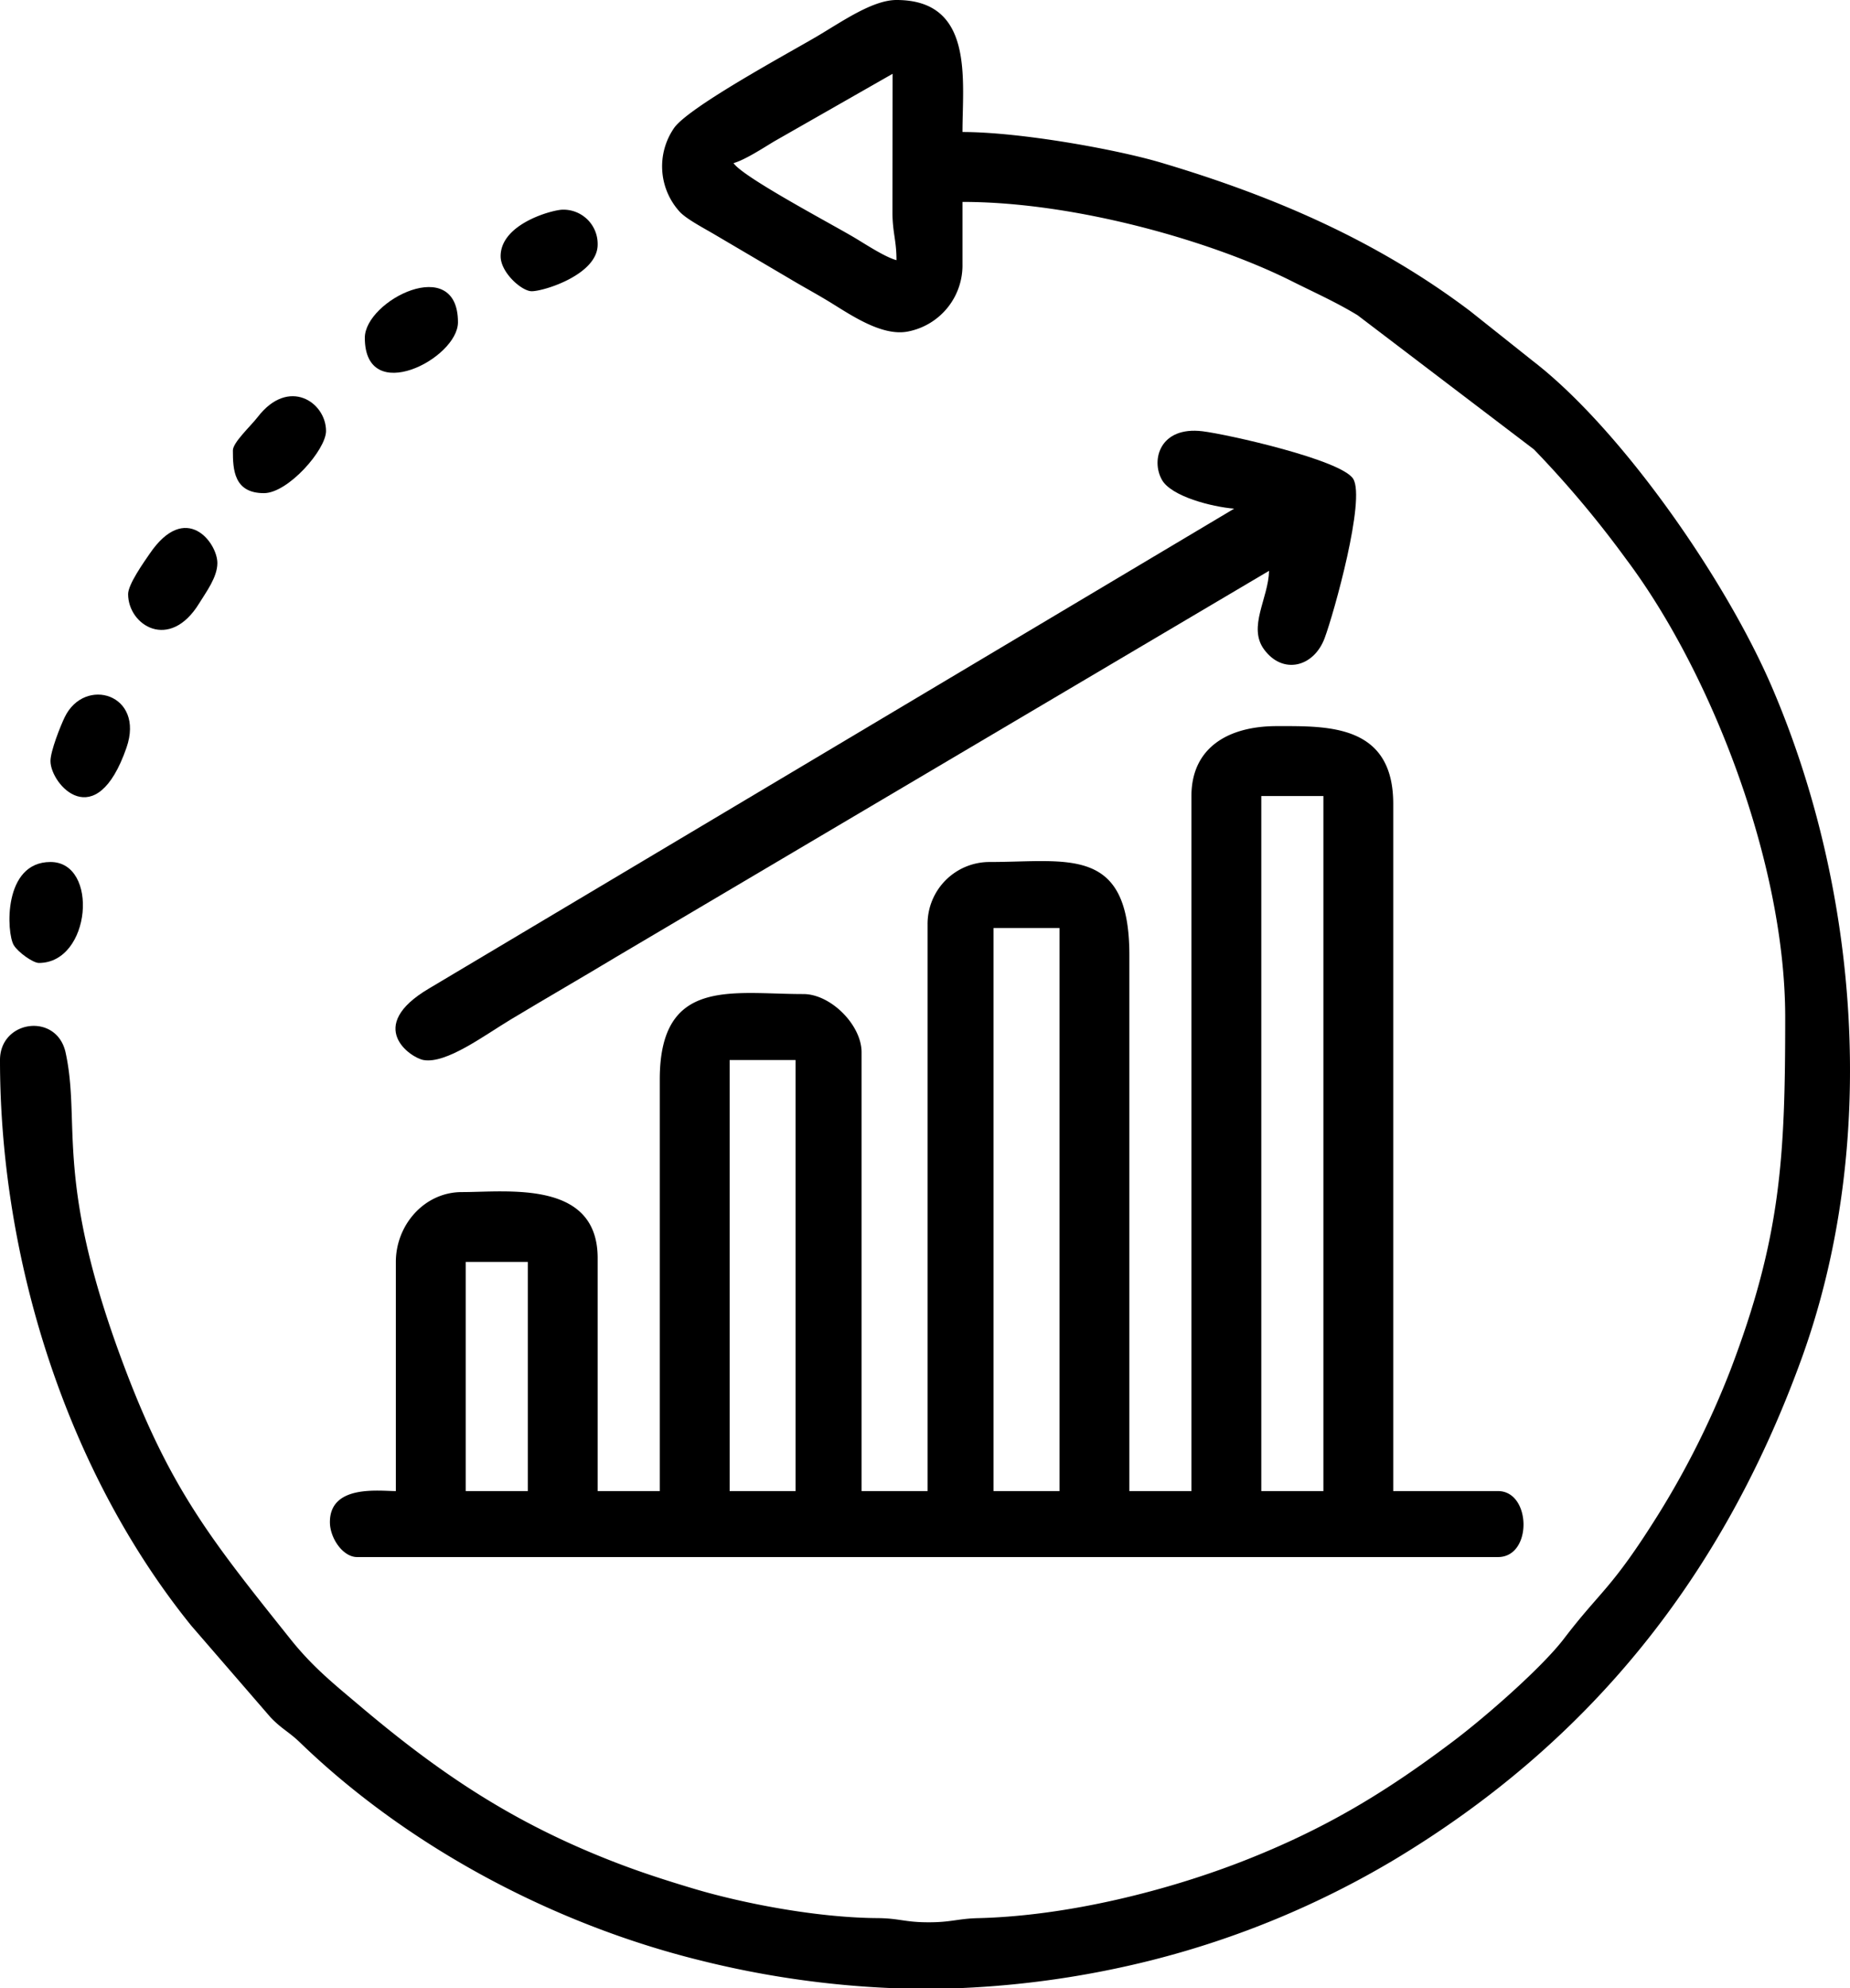
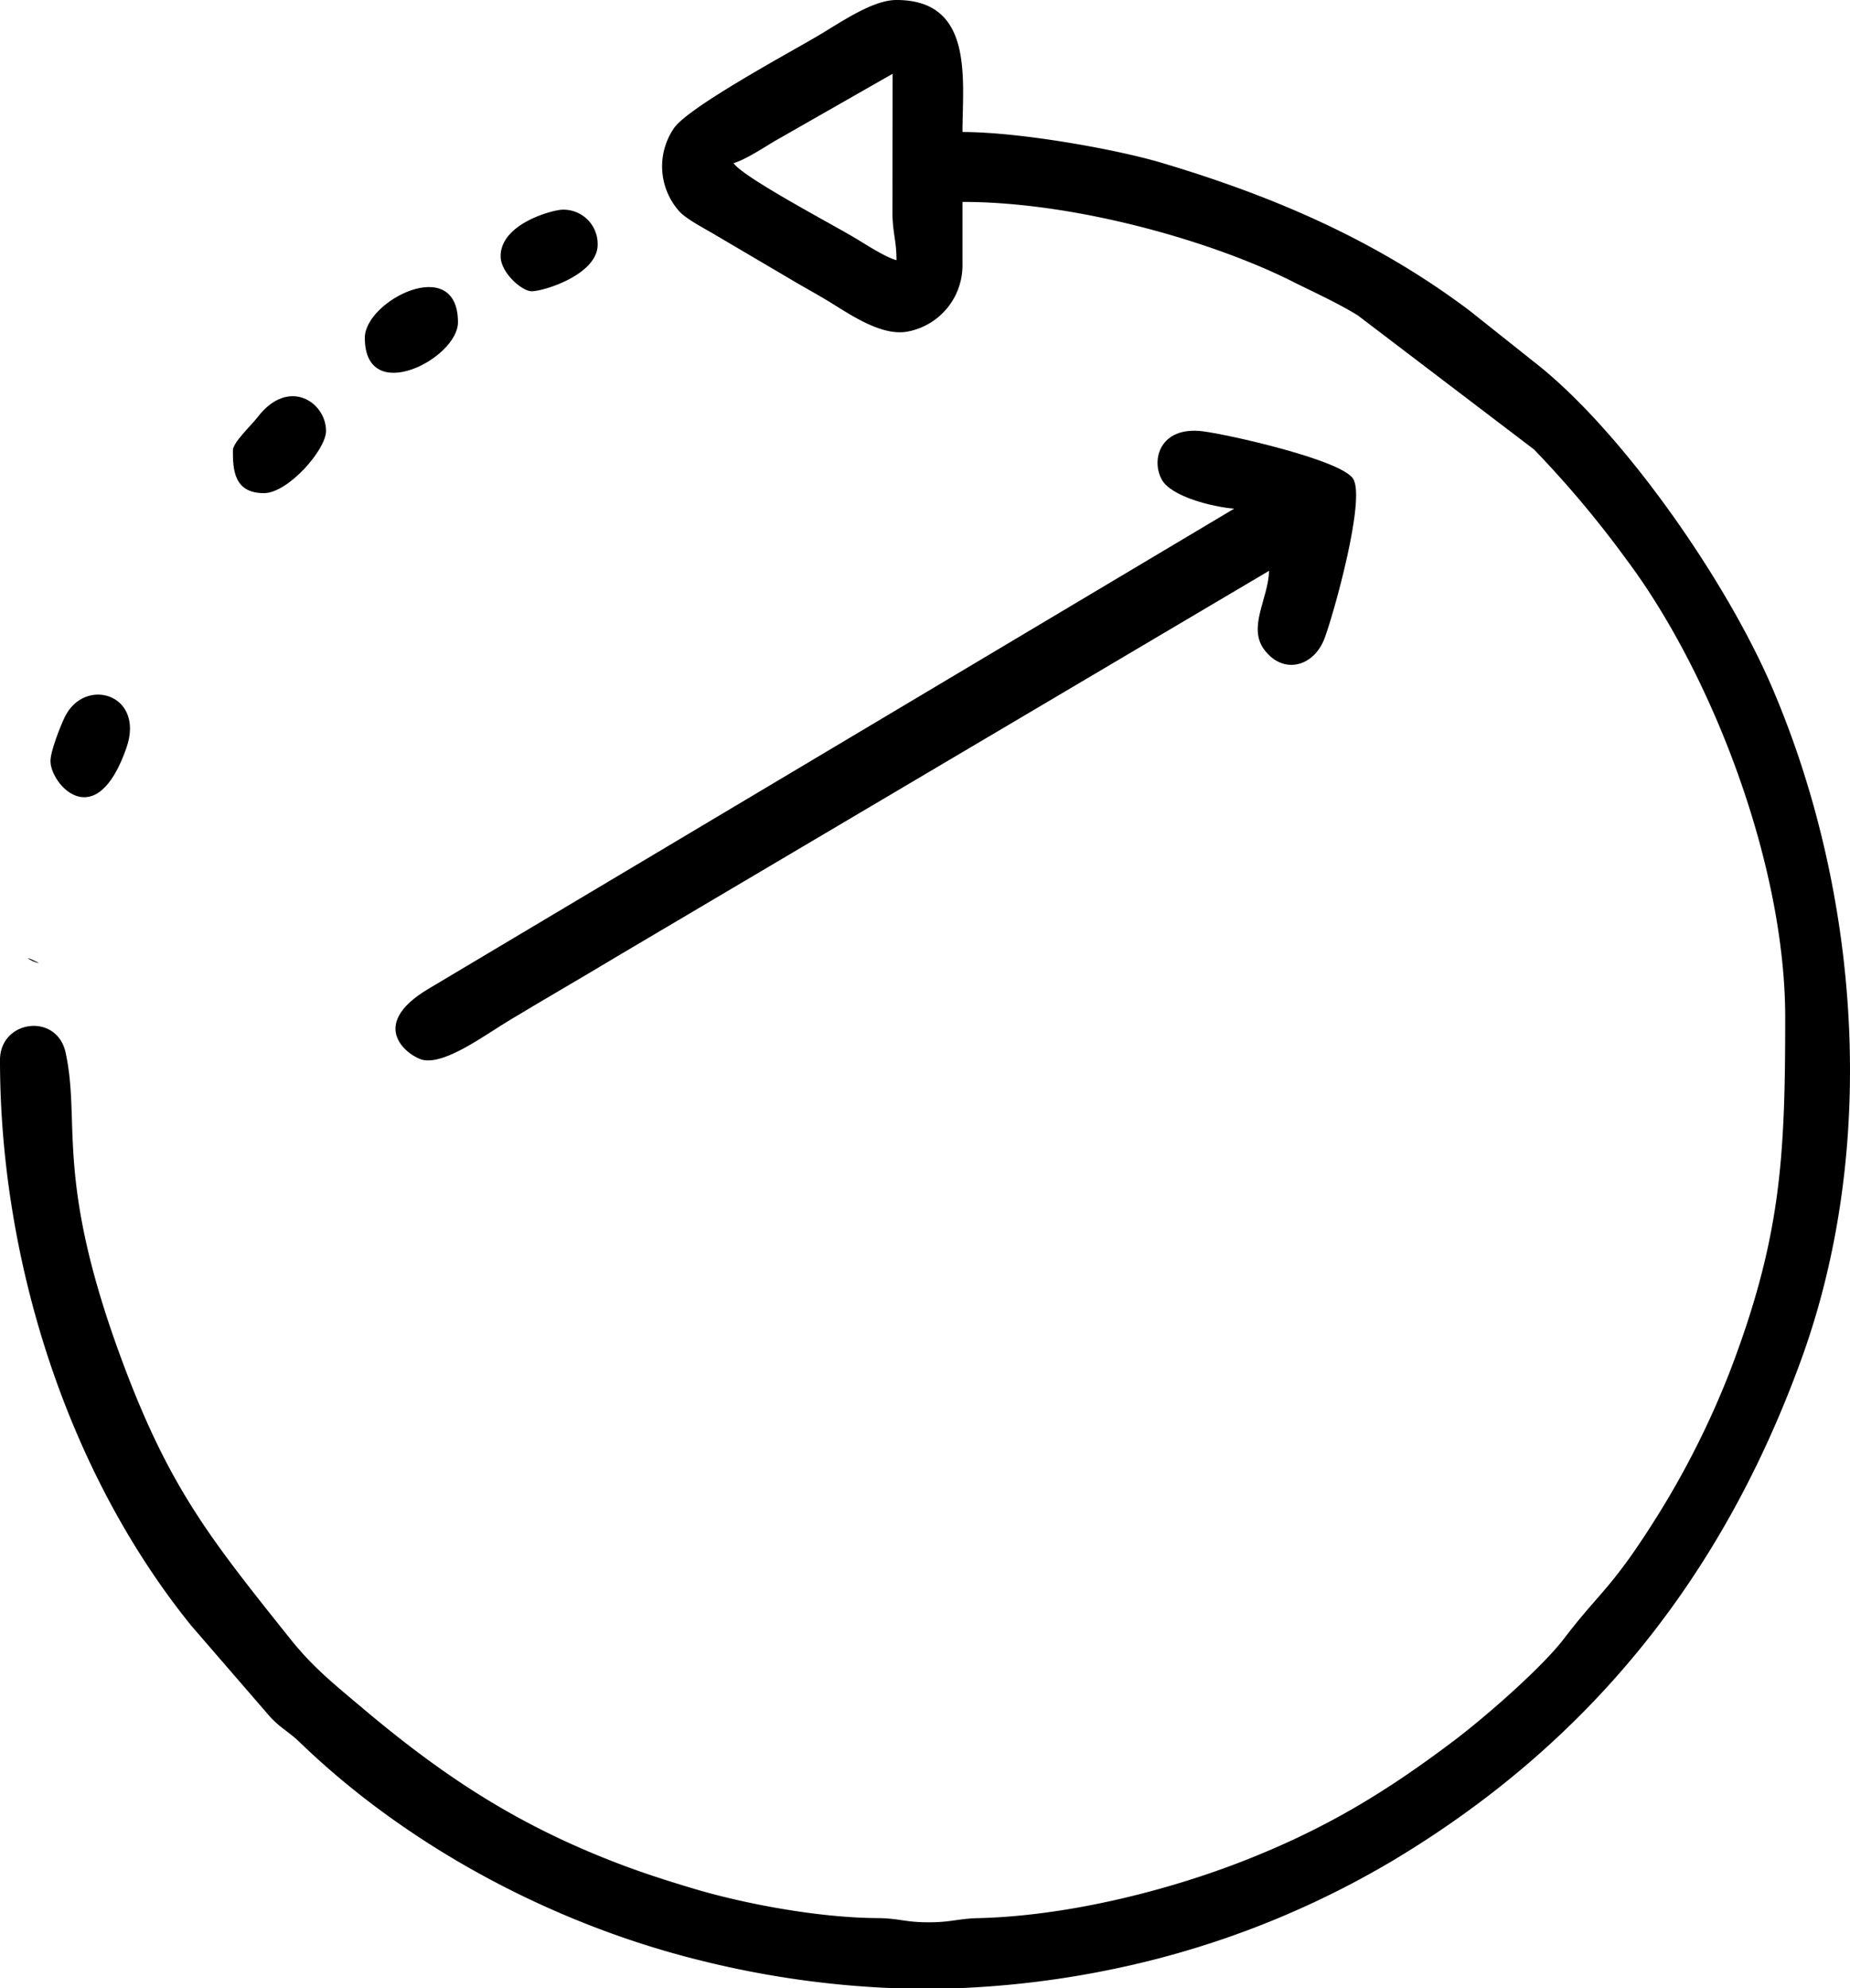
<svg xmlns="http://www.w3.org/2000/svg" width="357.708" height="384.2" viewBox="0 0 357.708 384.2">
  <g id="_2087745590256" transform="translate(-470.51)">
-     <path id="Path_8100" data-name="Path 8100" d="M714.39,153.83H726.4V288.15H714.39V153.83Zm-51.78,25.51h12.76V288.15H662.61Zm-51.02,25.51h12.75v83.3H611.59Zm-51.03,39.02h12.01v44.28H560.56Zm140.32-90.04V288.15h-12V184.59c0-21.24-11.88-18.01-27.02-18.01a11.98,11.98,0,0,0-12,12.01V288.15H637.1v-84.8c0-5.28-5.97-11.25-11.26-11.25-13.87,0-27.76-3.29-27.76,16.51v79.54H586.07V243.12c0-15.12-17.35-12.75-26.26-12.75-7.24,0-12.76,6.34-12.76,13.5v44.28c-3.24,0-12.75-1.3-12.75,6,0,3.1,2.52,6.75,5.25,6.75H760.16c6.7,0,6.44-12.75,0-12.75H739.9V155.33c0-15.47-12.8-15.01-22.51-15.01-9.49,0-16.51,4.23-16.51,13.51Z" fill-rule="evenodd" />
    <path id="Path_8101" data-name="Path 8101" d="M612.34,31.52c2.12-.57,5.73-2.91,7.83-4.18L643.1,14.26l-.03,27.04c.05,3.76.78,5.21.78,8.98-2.12-.57-5.73-2.91-7.83-4.18-4.23-2.56-21.82-11.8-23.68-14.58ZM656.15,384.2H642.91a183.968,183.968,0,0,1-37.18-5.4c-28.22-6.99-56.29-21.85-77.23-42.08-2.16-2.08-3.53-2.6-5.67-4.84l-15.32-17.7c-24.2-29.9-37-70.96-37-109.33,0-7.75,10.99-9.24,12.69-1.42,3.03,13.98-2.4,24.75,11.76,61.78,8.78,22.95,16.68,32.73,31.72,51.56,4.37,5.48,8.65,8.86,13.39,12.87,15.53,13.13,29.54,22.51,48.78,30.02,5.22,2.04,10.16,3.64,15.71,5.3,9.51,2.85,23.86,5.63,35.56,5.71,4.25.03,5.23.79,9.73.81,4.56.03,5.86-.71,9.75-.8,17.43-.42,36.9-5.36,51.8-11.24,15.62-6.16,27.16-13.19,40.09-22.94,6.2-4.67,17.14-14.22,21.43-19.84,7.22-9.45,9.09-9.41,18.15-23.86a167.331,167.331,0,0,0,14.02-28.01c9.79-25.68,10.6-41.14,10.6-68.19,0-30.02-14.53-66.98-30.76-88.55a200.375,200.375,0,0,0-17.82-21.2l-34.1-25.93c-4.21-2.56-8.31-4.37-12.86-6.65-15-7.51-41.4-15.25-63.54-15.25V51.03a13.019,13.019,0,0,1-10.33,12.99c-5.18,1.17-11.43-3.29-15.61-5.82-2.78-1.68-4.82-2.75-7.59-4.41l-14.17-8.34c-2.09-1.25-5.34-2.91-6.86-4.4a13.022,13.022,0,0,1-1.12-16.43c3.15-4.15,21.79-14.21,27.48-17.55C633.24,4.23,639.2,0,643.85,0c15.04,0,12.76,15.37,12.76,25.51,11.1,0,29.65,3.33,38.36,5.91,22,6.53,41.91,15.18,59.83,28.72l12.12,9.64c16.9,13.02,37.27,42.1,46.31,63.25,16.57,38.76,20.8,87.8,5.56,129.7-15.19,41.77-40.71,73.89-78.84,96.75a175.538,175.538,0,0,1-46.72,19.32,183.325,183.325,0,0,1-37.08,5.4Z" fill-rule="evenodd" />
    <path id="Path_8102" data-name="Path 8102" d="M715.89,110.31ZM715.89,110.31Zm0,0c-.12,5.33-4.16,10.85-.96,15.2,3.62,4.92,9.62,3.42,11.71-2.2,1.81-4.87,7.95-26.83,5.52-30.77-2.27-3.68-24.4-8.63-29.15-9.2-8.19-.99-10.01,5.52-7.84,9.38,1.8,3.21,9.61,5.22,13.97,5.58L553.47,191.02c-12.51,7.37-3.53,13.41-1.06,13.83,4.41.76,11.68-4.72,16.83-7.82,7.15-4.3,13.67-8.04,20.73-12.29l125.92-74.43Z" fill-rule="evenodd" />
    <path id="Path_8103" data-name="Path 8103" d="M515.54,87.04c0,3.66.17,8.26,6,8.26,4.67,0,12.01-8.39,12.01-12.01,0-5.58-7.25-10.45-13.21-2.7C518.98,82.35,515.54,85.5,515.54,87.04Z" fill-rule="evenodd" />
-     <path id="Path_8104" data-name="Path 8104" d="M495.28,114.81c0,6.03,8.03,11.12,13.76,1.76,1.31-2.14,3.5-5.02,3.5-7.76,0-3.95-6.11-12.03-13.08-1.82-1.11,1.62-4.18,5.92-4.18,7.82Z" fill-rule="evenodd" />
    <path id="Path_8105" data-name="Path 8105" d="M480.27,147.07c0,4.52,8.8,14.42,14.7-2.59,3.59-10.38-8.1-13.82-11.94-5.9-.83,1.7-2.76,6.57-2.76,8.49Z" fill-rule="evenodd" />
    <path id="Path_8106" data-name="Path 8106" d="M541.05,65.28c0,13.33,18.01,4.03,18.01-3C559.06,48.95,541.05,58.08,541.05,65.28Z" fill-rule="evenodd" />
-     <path id="Path_8107" data-name="Path 8107" d="M478.02,186.09c10.12,0,11.67-19.51,2.25-19.51-9.22,0-8.51,13.74-7.1,16.07C474.02,184.05,476.91,186.09,478.02,186.09Z" fill-rule="evenodd" />
+     <path id="Path_8107" data-name="Path 8107" d="M478.02,186.09C474.02,184.05,476.91,186.09,478.02,186.09Z" fill-rule="evenodd" />
    <path id="Path_8108" data-name="Path 8108" d="M567.31,49.52c0,3.15,4.08,6.76,6.01,6.76,2.39,0,12.75-3.24,12.75-9.01a6.621,6.621,0,0,0-6.75-6.75c-1.86,0-12.01,2.66-12.01,9Z" fill-rule="evenodd" />
  </g>
</svg>